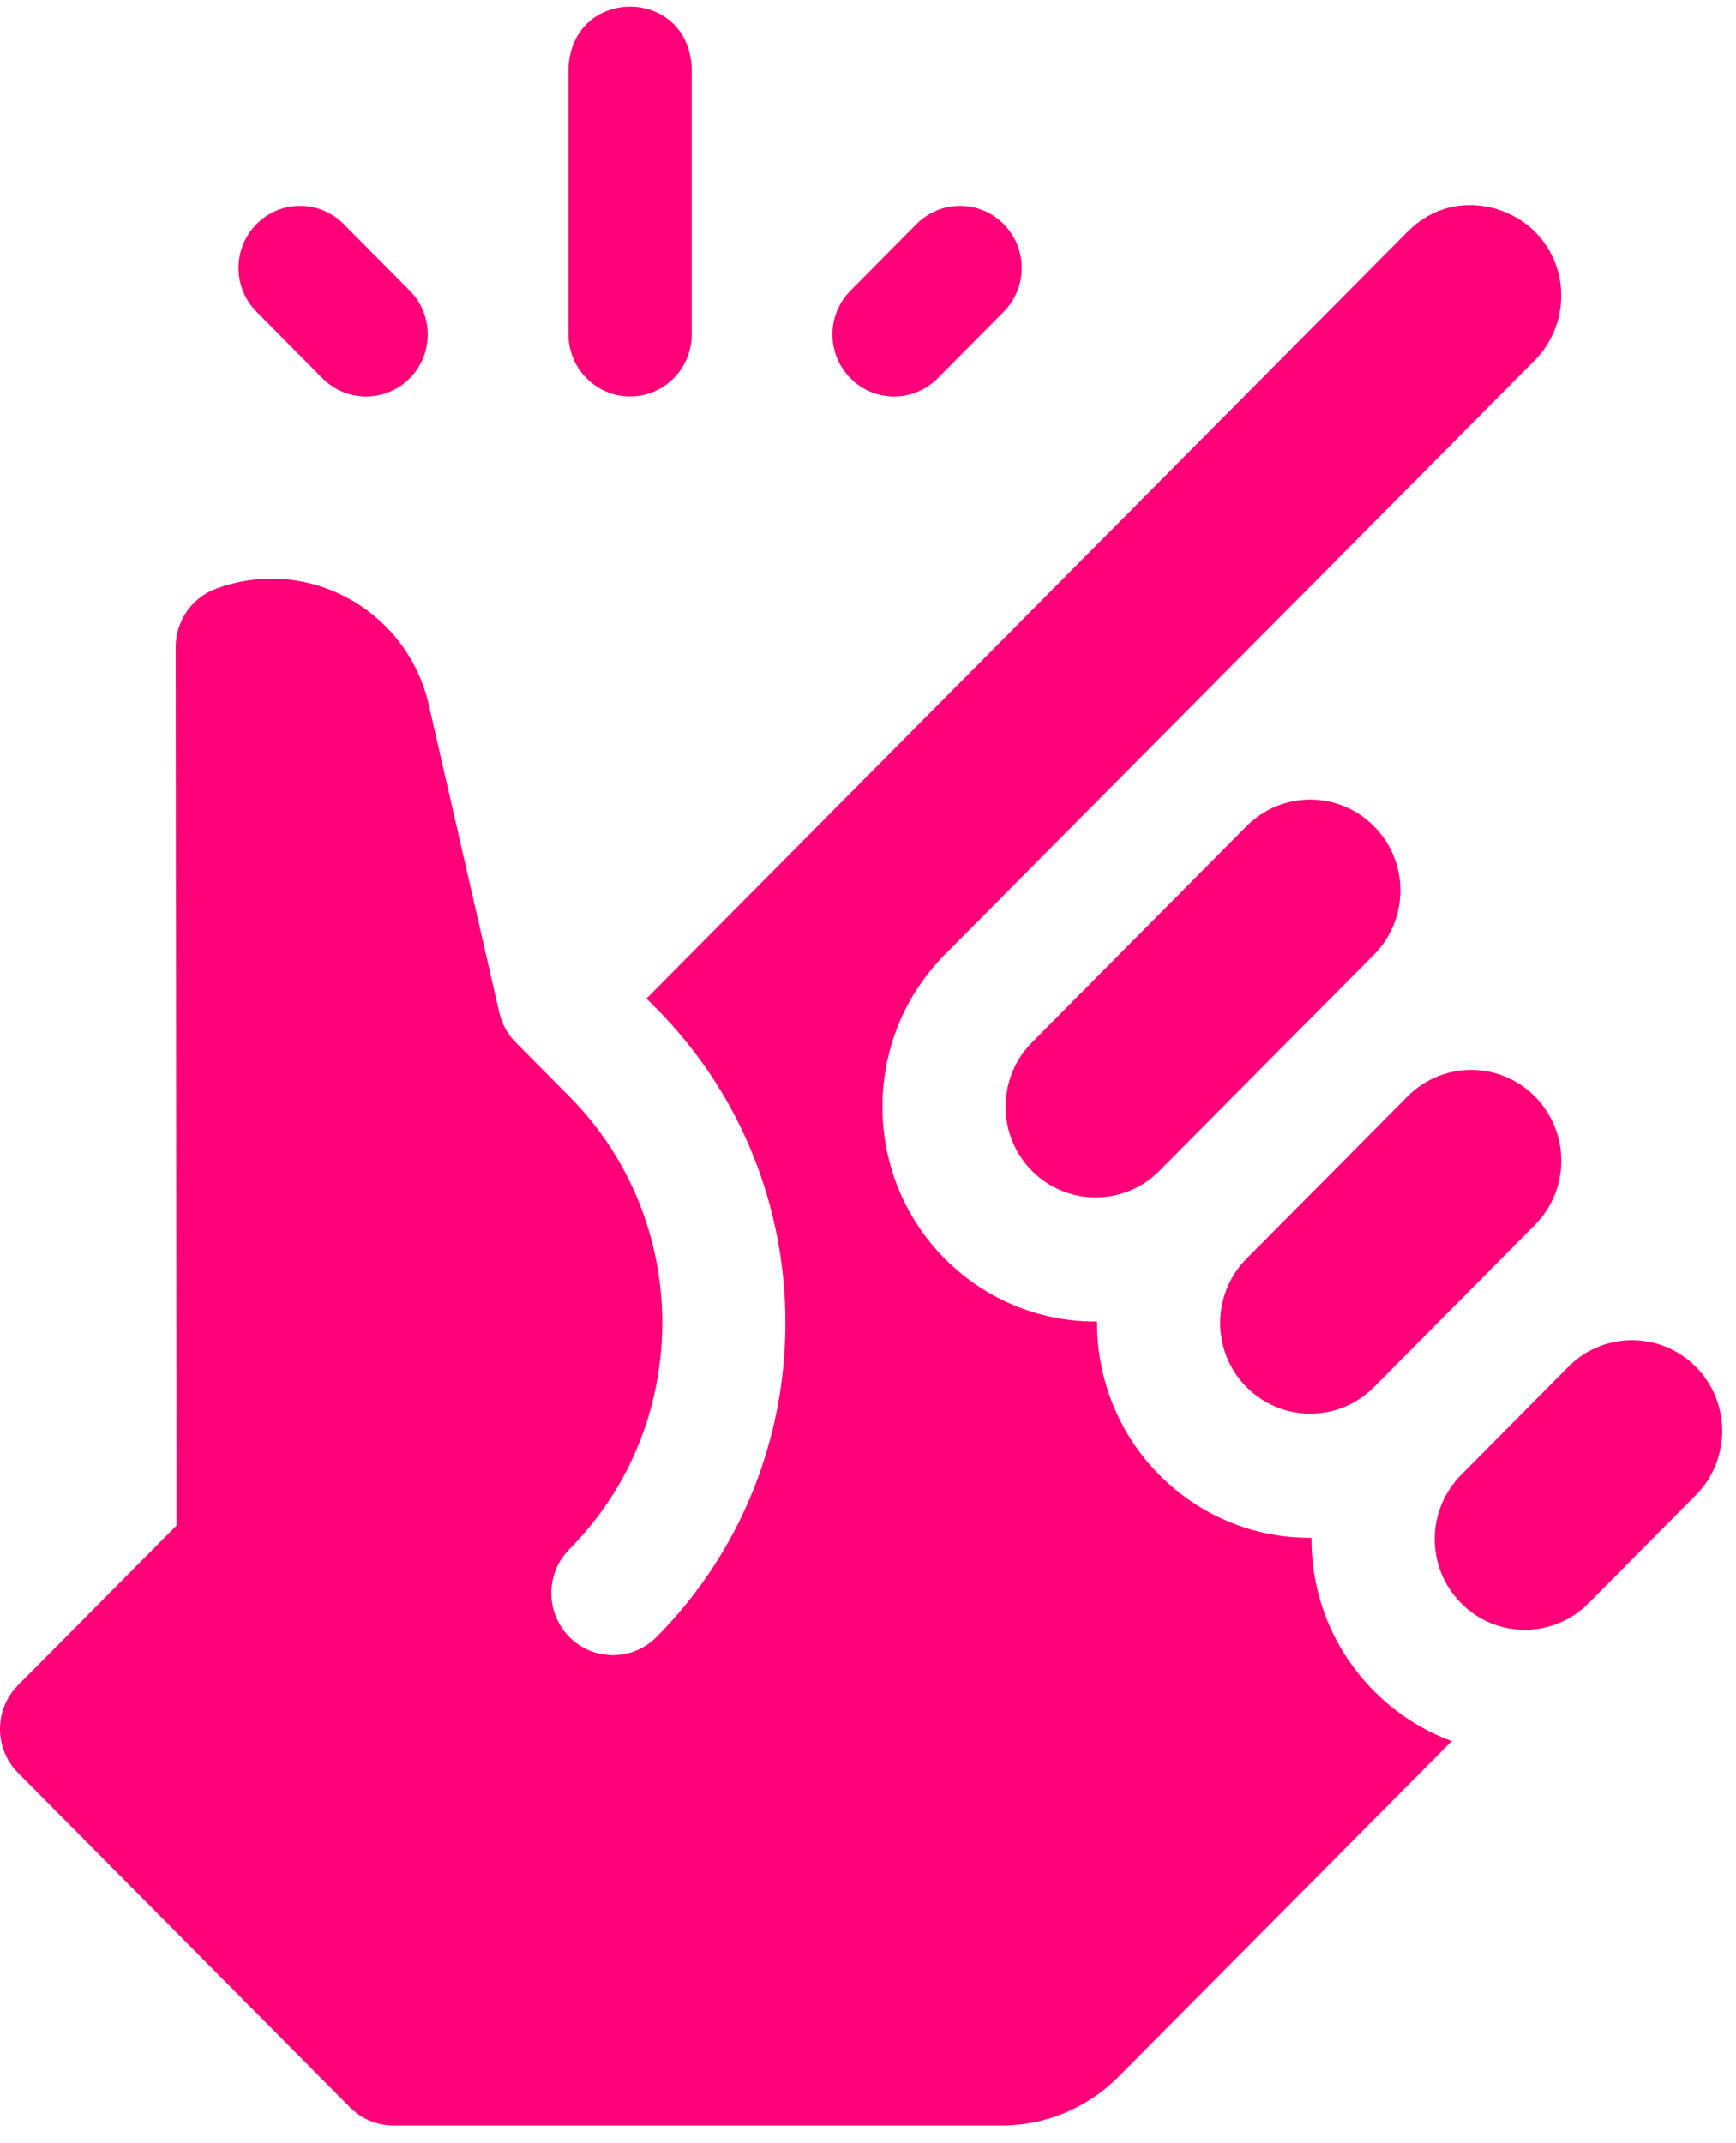
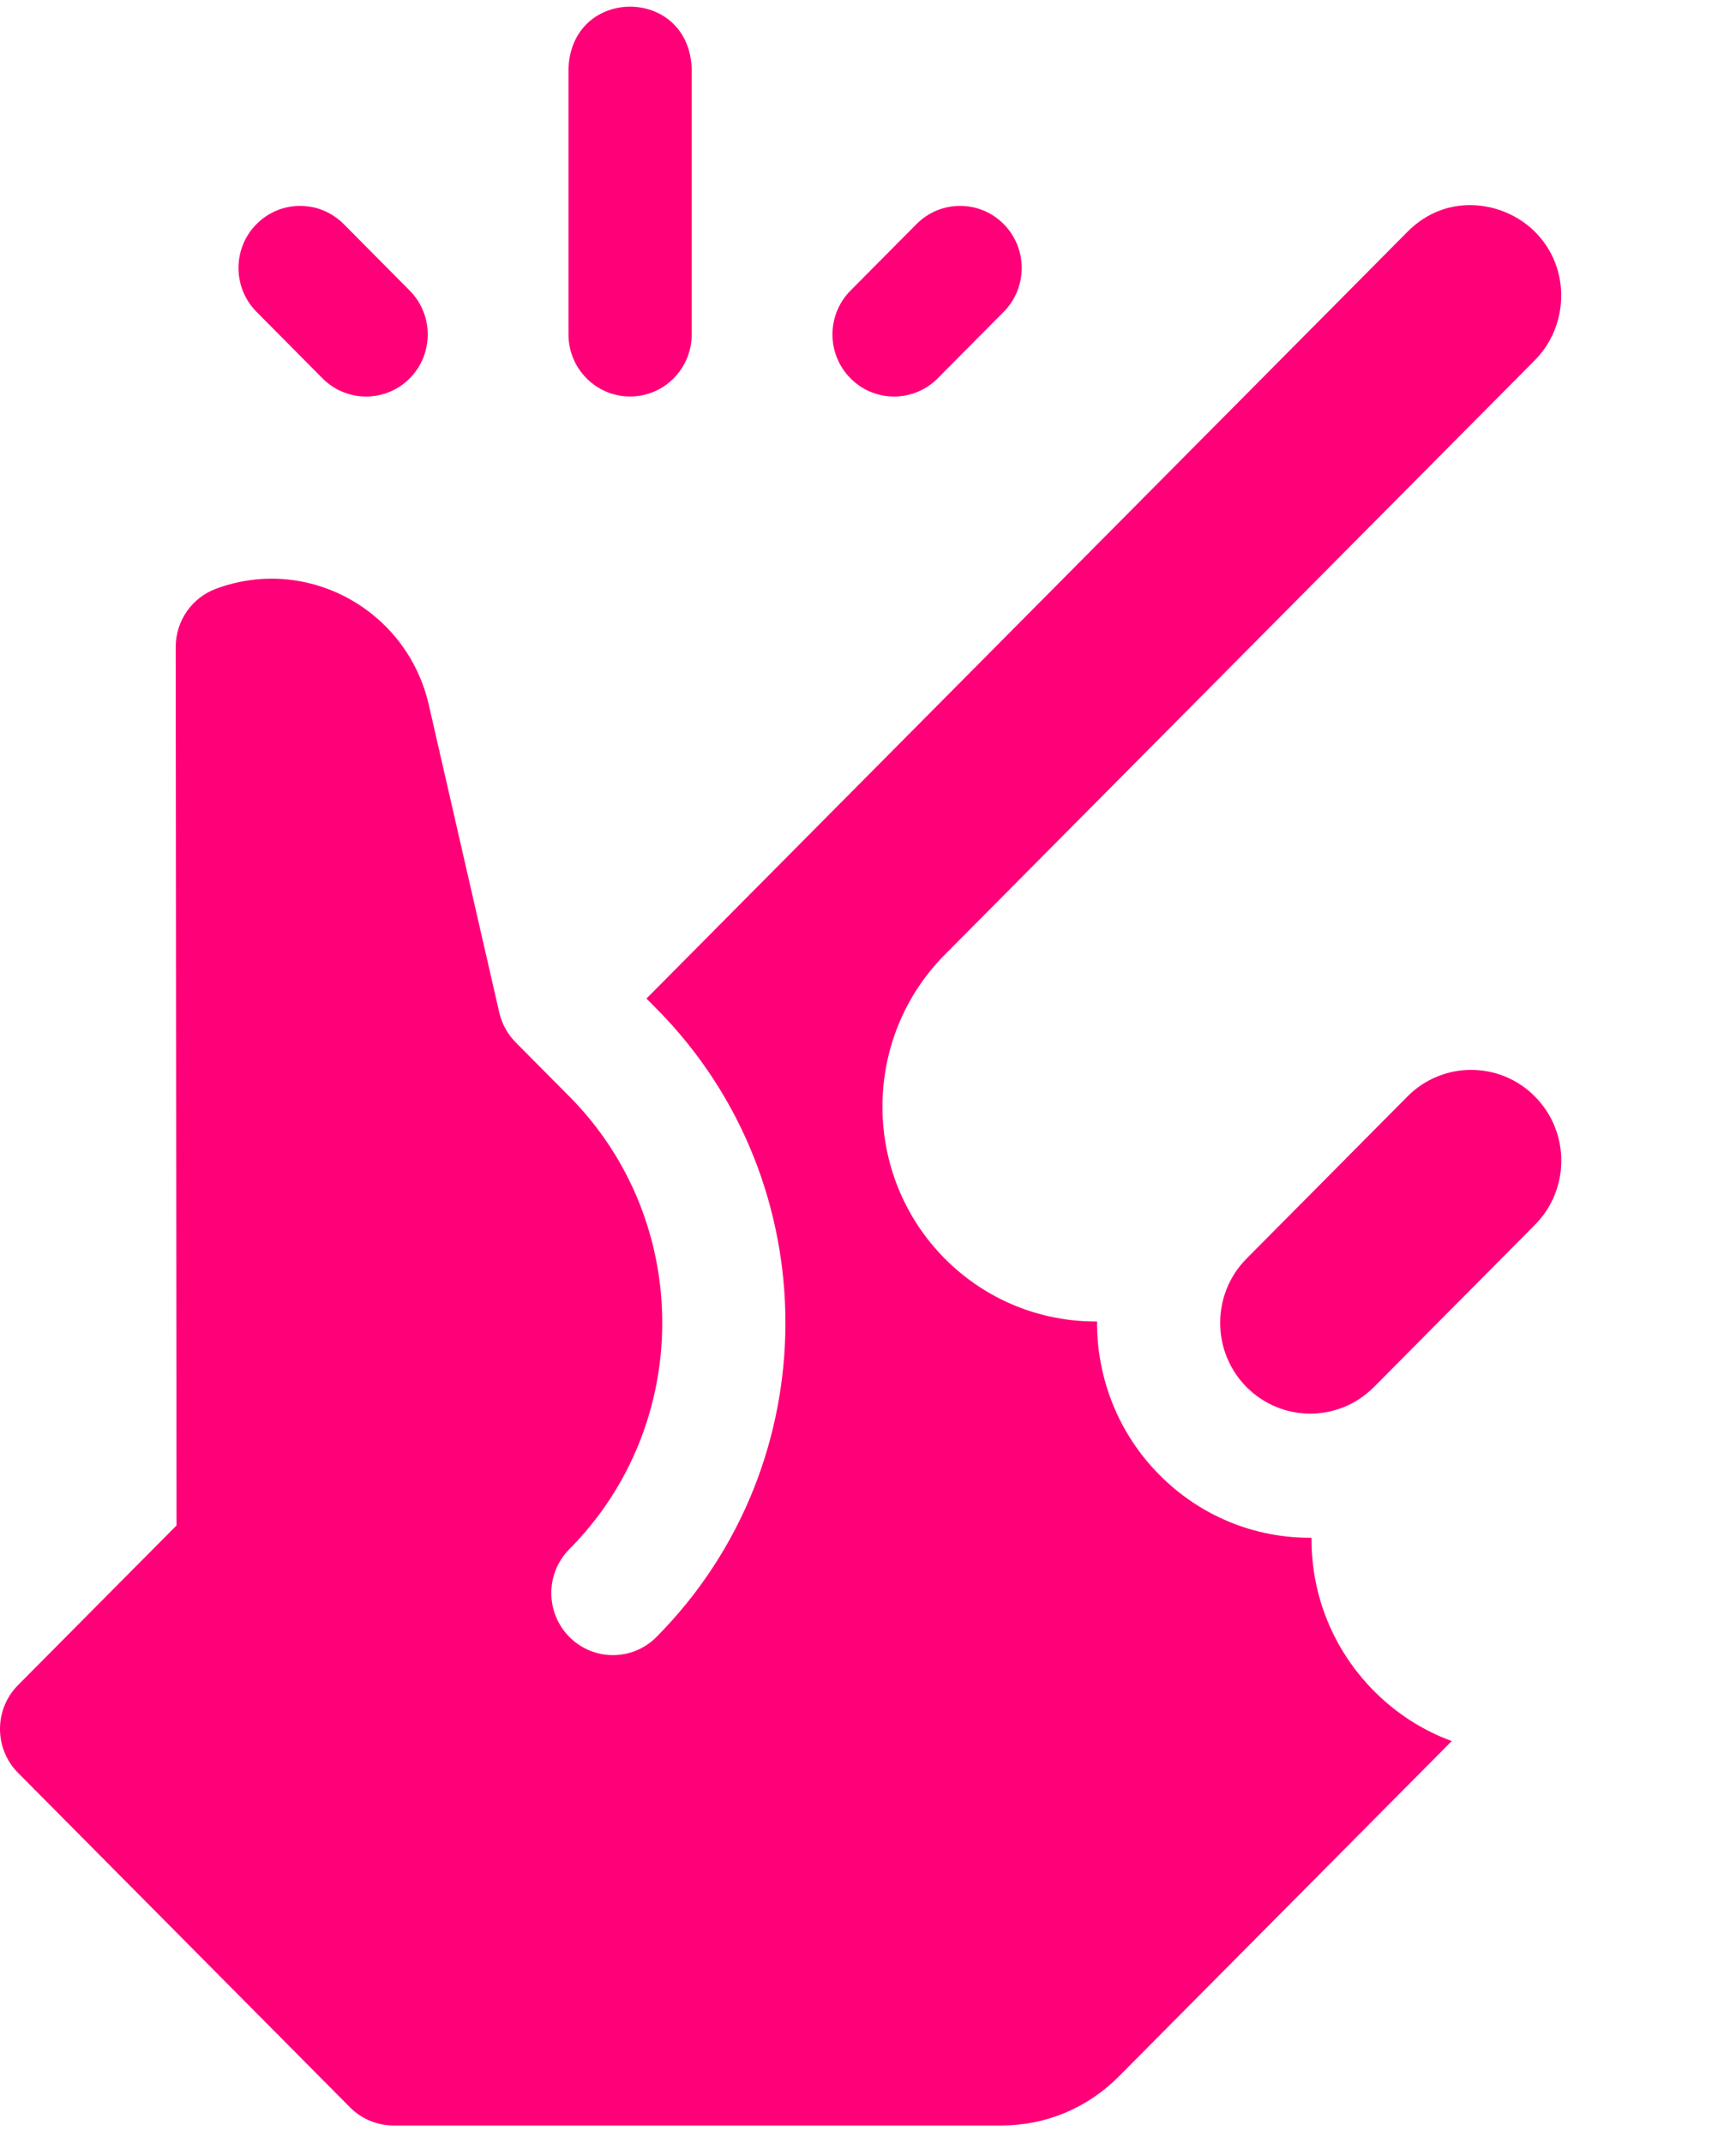
<svg xmlns="http://www.w3.org/2000/svg" width="47" height="58" viewBox="0 0 47 58" fill="none">
  <path d="M17.059 10.731C17.98 10.731 18.727 9.979 18.727 9.051V1.852C18.639 -0.377 15.478 -0.376 15.391 1.852V9.051C15.391 9.979 16.138 10.731 17.059 10.731Z" fill="#FF0078" />
  <path d="M8.732 10.24C9.384 10.896 10.44 10.896 11.092 10.24C11.743 9.584 11.743 8.52 11.092 7.864L9.305 6.064C8.653 5.408 7.597 5.408 6.946 6.064C6.294 6.72 6.294 7.784 6.946 8.44L8.732 10.24Z" fill="#FF0078" />
  <path d="M25.386 10.24L27.173 8.44C27.824 7.784 27.824 6.72 27.173 6.064C26.521 5.408 25.465 5.408 24.814 6.064L23.027 7.864C22.375 8.52 22.375 9.584 23.027 10.24C23.678 10.896 24.734 10.896 25.386 10.24Z" fill="#FF0078" />
-   <path d="M37.198 25.836C38.151 24.877 38.152 23.322 37.198 22.362C36.245 21.402 34.702 21.401 33.748 22.362L27.939 28.213C26.988 29.171 26.988 30.73 27.939 31.687C28.89 32.645 30.438 32.645 31.389 31.687L37.198 25.837C37.198 25.837 37.198 25.837 37.198 25.836Z" fill="#FF0078" />
  <path d="M37.198 37.538L41.555 33.15H41.555C42.508 32.191 42.509 30.636 41.555 29.675C40.603 28.716 39.059 28.714 38.105 29.675L33.748 34.064C32.797 35.022 32.797 36.58 33.748 37.539C34.701 38.498 36.244 38.499 37.198 37.538Z" fill="#FF0078" />
-   <path d="M45.912 36.989C44.968 36.038 43.424 36.02 42.462 36.988L39.558 39.914C38.604 40.875 38.605 42.429 39.557 43.388C40.522 44.361 42.068 44.335 43.007 43.389L45.911 40.463L45.912 40.462C46.852 39.517 46.876 37.959 45.912 36.989Z" fill="#FF0078" />
  <path d="M35.507 41.652C35.507 41.64 35.508 41.629 35.508 41.618C33.954 41.63 32.487 41.021 31.389 39.915C30.254 38.771 29.692 37.266 29.701 35.764C28.208 35.775 26.716 35.206 25.58 34.064C23.328 31.796 23.328 28.105 25.58 25.837L41.556 9.747C42.466 8.829 42.542 7.265 41.562 6.278C40.746 5.456 39.197 5.173 38.106 6.273L17.502 27.025L17.774 27.299C22.428 31.987 22.428 39.615 17.774 44.302C17.122 44.959 16.066 44.958 15.415 44.302C14.763 43.646 14.763 42.582 15.415 41.926C18.768 38.549 18.768 33.053 15.415 29.675C15.415 29.675 13.962 28.212 13.962 28.211C13.745 27.992 13.588 27.715 13.517 27.403L11.608 19.071C11.02 16.506 8.323 15.018 5.85 15.933C5.193 16.176 4.756 16.807 4.757 17.512L4.779 41.285L0.489 45.605C-0.163 46.261 -0.163 47.325 0.489 47.981L9.475 57.032C9.788 57.347 10.212 57.524 10.655 57.524H27.113C28.312 57.524 29.44 57.053 30.29 56.198L39.304 47.12C38.521 46.833 37.803 46.375 37.198 45.764C36.108 44.666 35.507 43.206 35.507 41.652Z" fill="#FF0078" />
</svg>